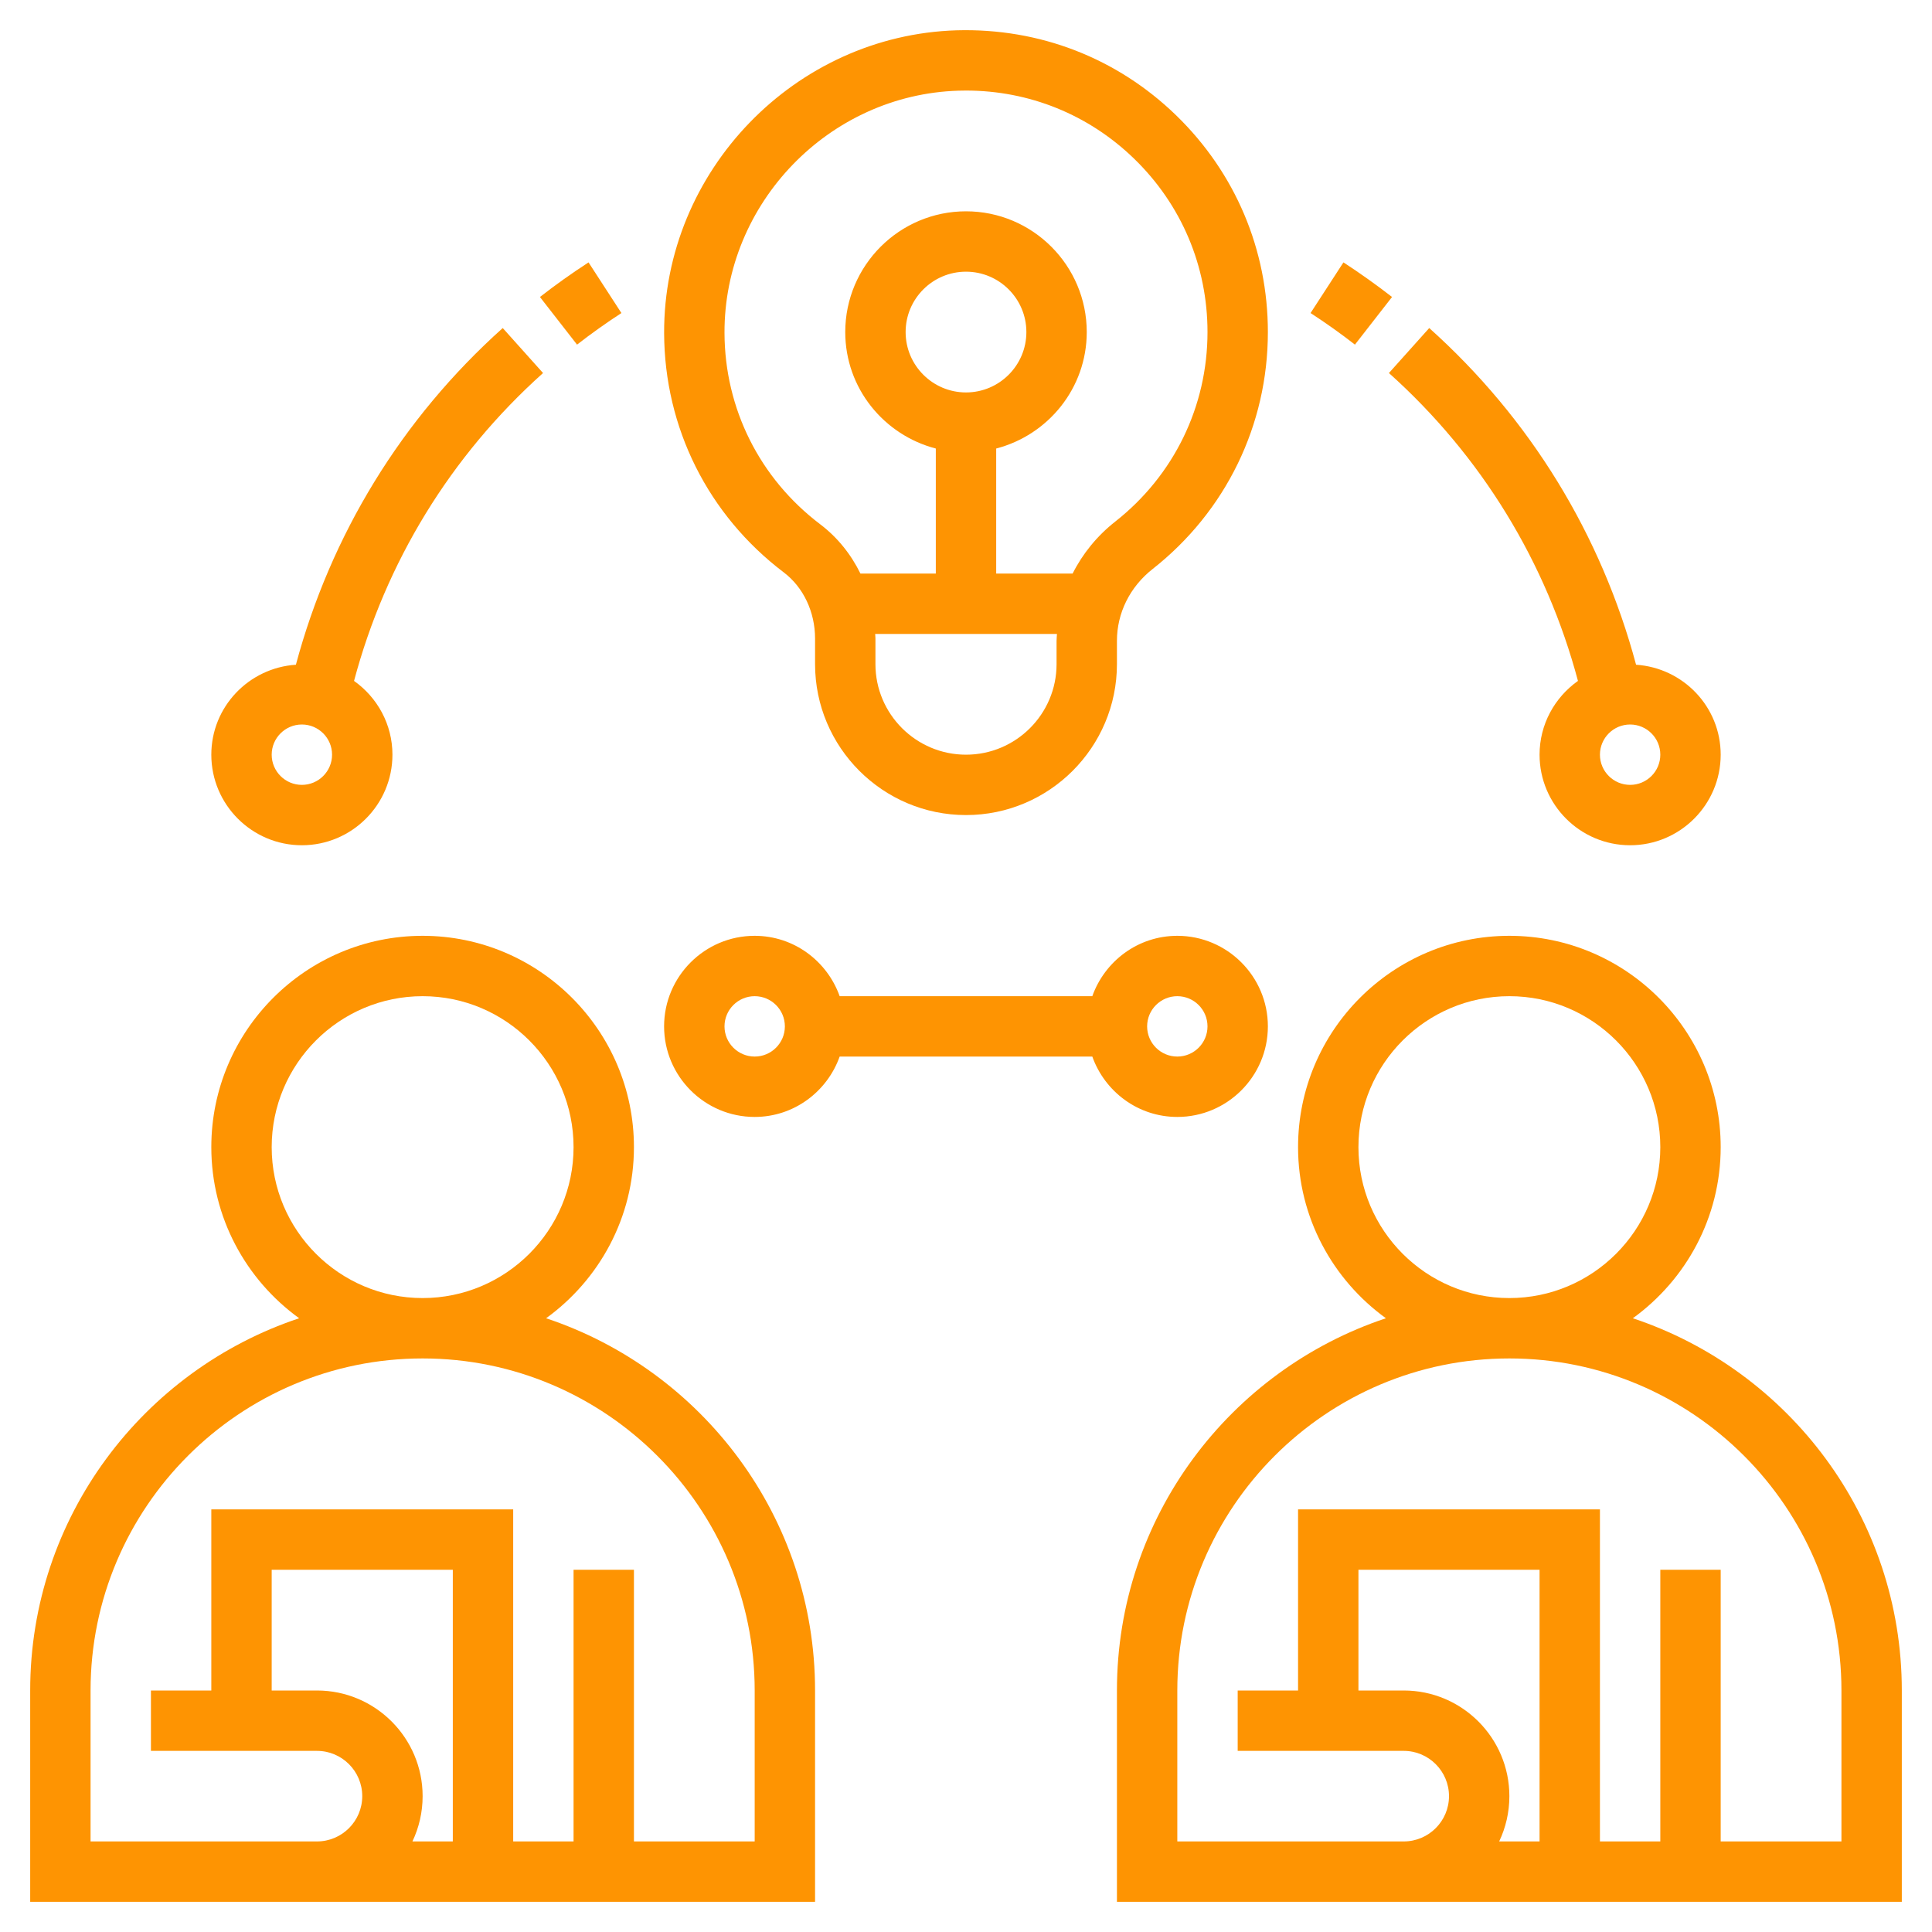
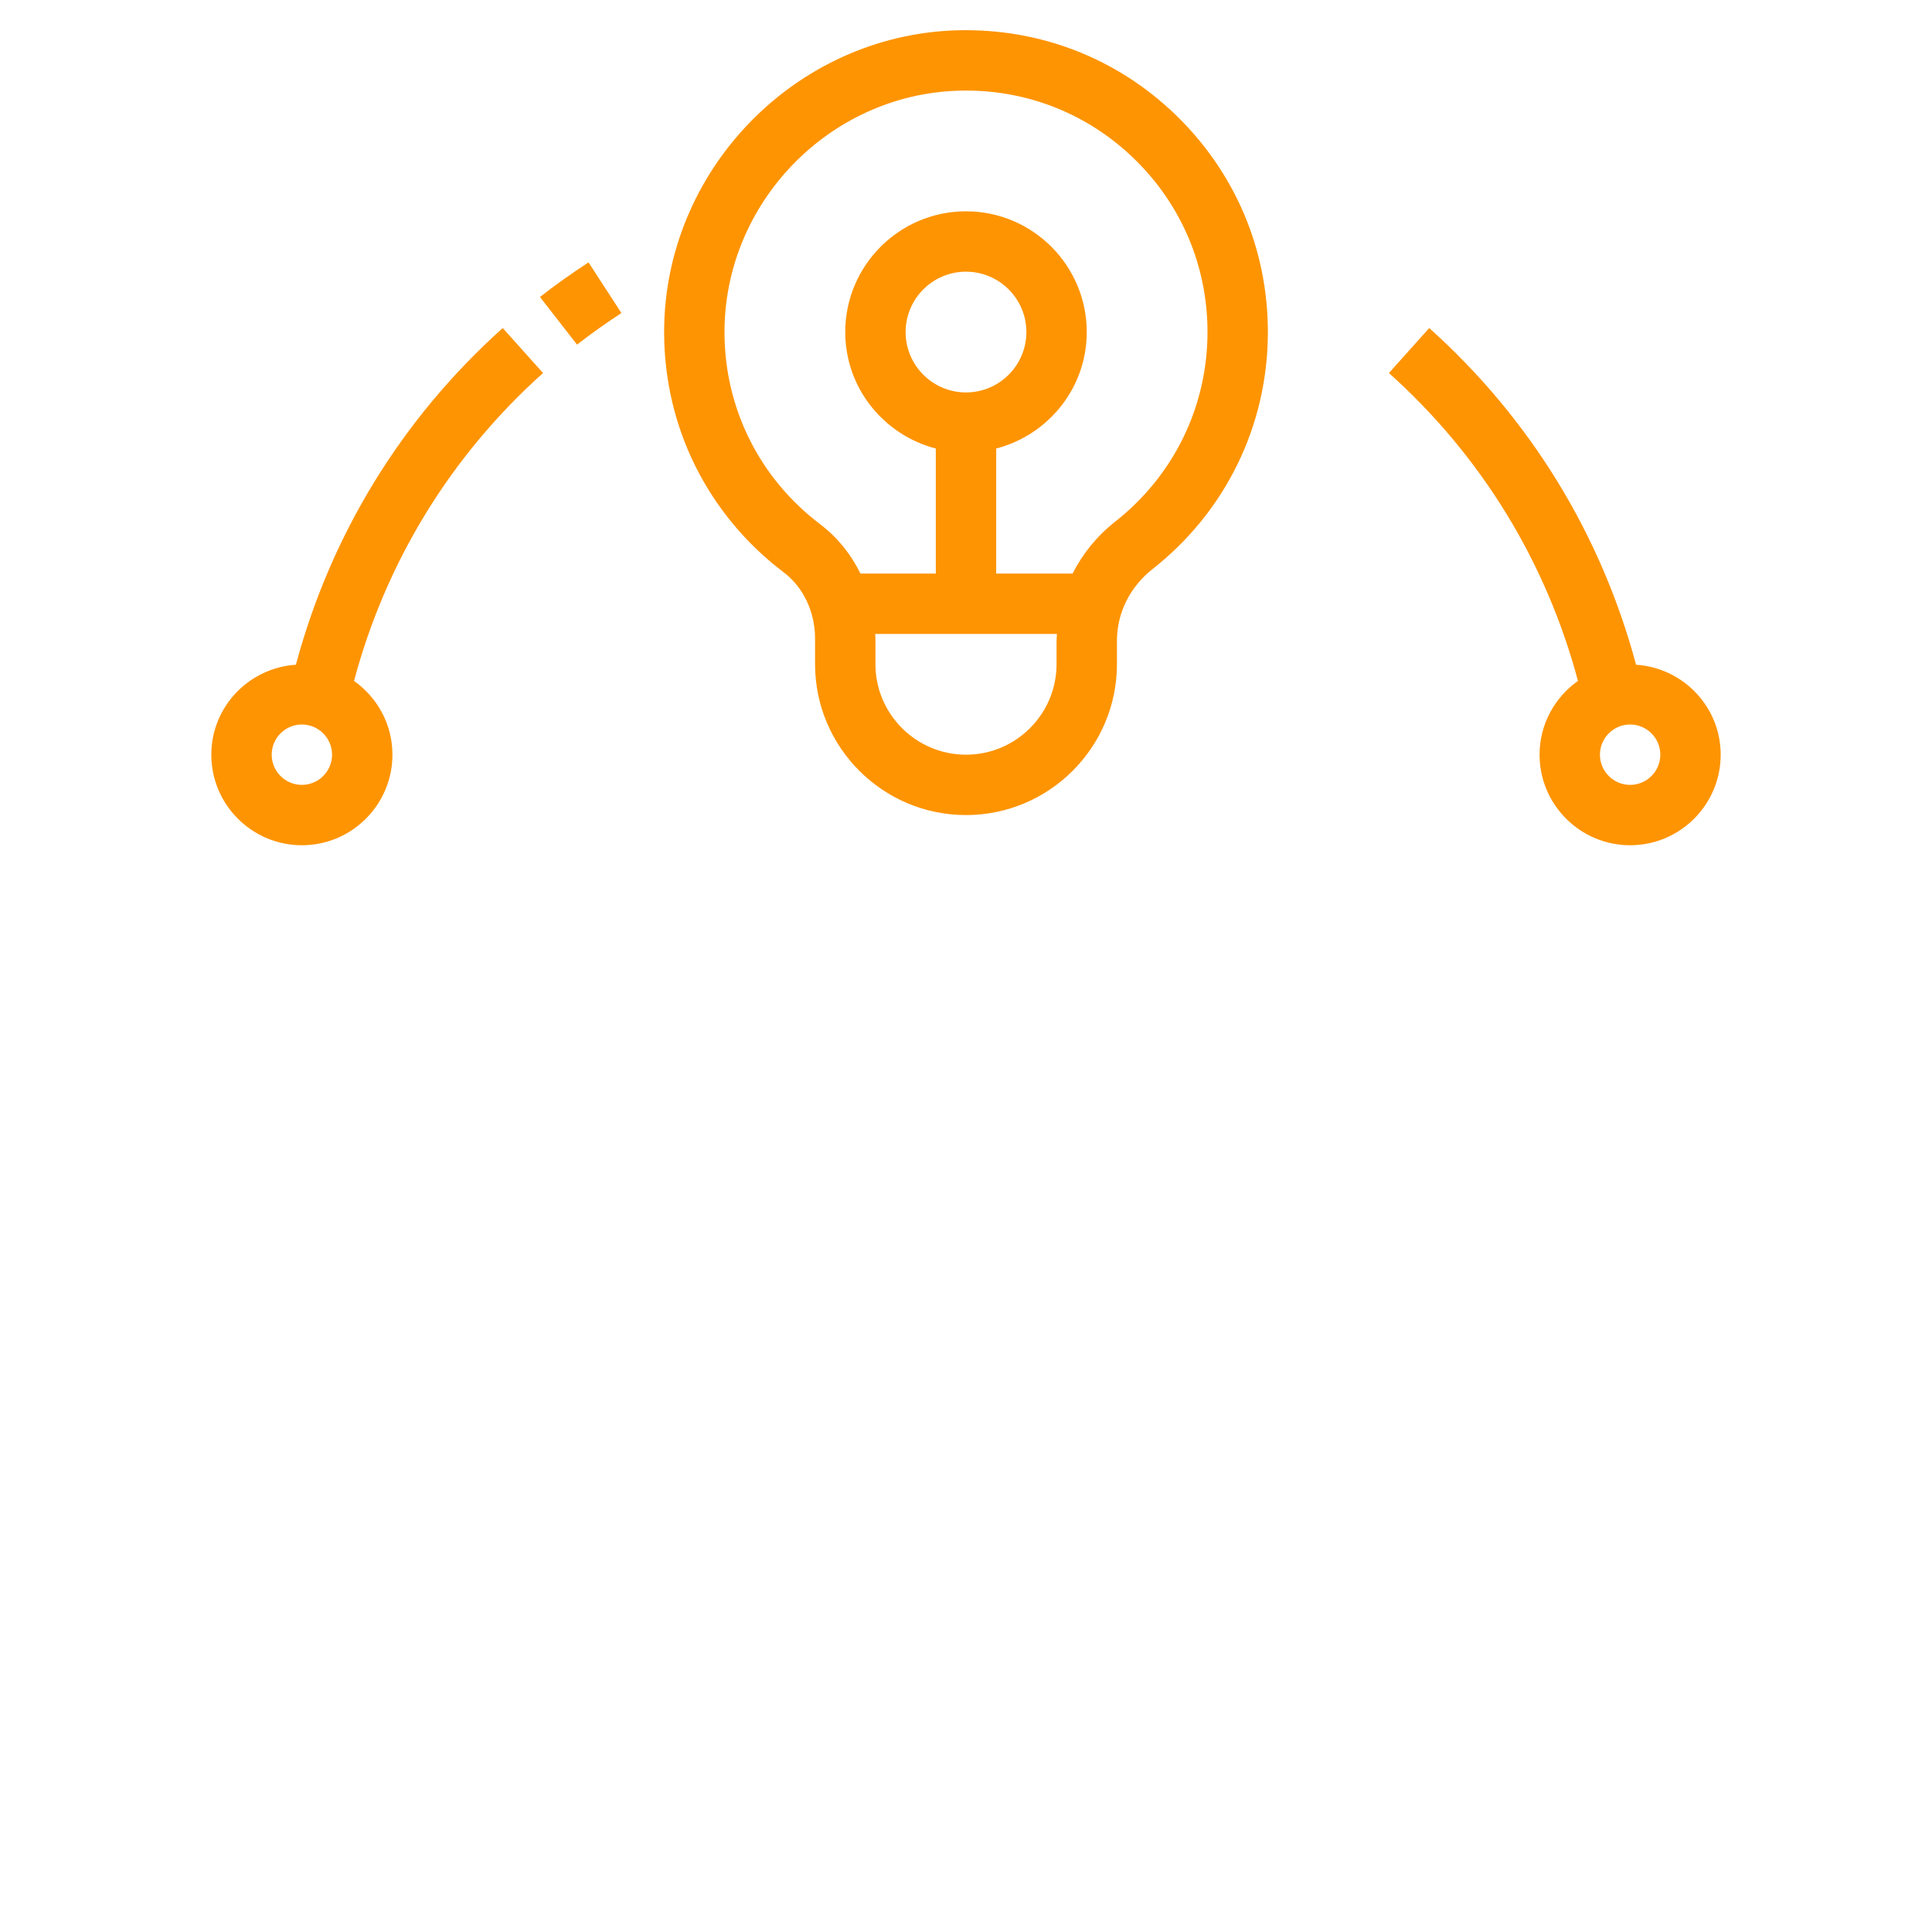
<svg xmlns="http://www.w3.org/2000/svg" version="1.1" width="512" height="512" x="0" y="0" viewBox="0 0 64 64" style="enable-background:new 0 0 512 512" xml:space="preserve">
  <g>
-     <path d="m18.09 43.669c1.759-1.273 2.91-3.337 2.91-5.669 0-3.859-3.14-7-7-7s-7 3.141-7 7c0 2.332 1.151 4.396 2.91 5.669-5.168 1.719-8.91 6.593-8.91 12.331v7h26v-7c0-5.738-3.742-10.612-8.91-12.331zm-9.09-5.669c0-2.757 2.243-5 5-5s5 2.243 5 5-2.243 5-5 5-5-2.243-5-5zm1.5 18h-1.5v-4h6v9h-1.338c.216-.455.338-.964.338-1.5 0-1.93-1.57-3.5-3.5-3.5zm14.5 5h-4v-9h-2v9h-2v-11h-10v6h-2v2h5.5c.827 0 1.5.673 1.5 1.5s-.673 1.5-1.5 1.5h-7.5v-5c0-6.065 4.935-11 11-11s11 4.935 11 11z" fill="#fe9402" data-original="#000000" style="" />
-     <path d="m54.09 43.669c1.759-1.273 2.91-3.337 2.91-5.669 0-3.859-3.14-7-7-7s-7 3.141-7 7c0 2.332 1.151 4.396 2.91 5.669-5.168 1.719-8.91 6.593-8.91 12.331v7h26v-7c0-5.738-3.742-10.612-8.91-12.331zm-9.09-5.669c0-2.757 2.243-5 5-5s5 2.243 5 5-2.243 5-5 5-5-2.243-5-5zm1.5 18h-1.5v-4h6v9h-1.338c.216-.455.338-.964.338-1.5 0-1.93-1.57-3.5-3.5-3.5zm14.5 5h-4v-9h-2v9h-2v-11h-10v6h-2v2h5.5c.827 0 1.5.673 1.5 1.5s-.673 1.5-1.5 1.5h-7.5v-5c0-6.065 4.935-11 11-11s11 4.935 11 11z" fill="#fe9402" data-original="#000000" style="" />
    <path d="m25.964 18.962c.649.491 1.036 1.31 1.036 2.191v.847c0 2.757 2.243 5 5 5s5-2.243 5-5v-.772c0-.921.43-1.787 1.18-2.377 2.428-1.91 3.82-4.771 3.82-7.851 0-2.729-1.079-5.277-3.037-7.178-1.958-1.899-4.526-2.895-7.271-2.818-5.363.162-9.711 4.662-9.692 10.032.011 3.136 1.456 6.025 3.964 7.926zm9.036 3.038c0 1.654-1.346 3-3 3s-3-1.346-3-3v-.847c0-.052-.007-.102-.009-.153h6.022c-.003.076-.013.151-.013.228zm-3-9c-1.103 0-2-.897-2-2s.897-2 2-2 2 .897 2 2-.897 2-2 2zm-.248-9.996c.083-.003.166-.004.249-.004 2.093 0 4.062.796 5.569 2.258 1.567 1.52 2.43 3.559 2.43 5.742 0 2.463-1.114 4.751-3.056 6.278-.605.476-1.081 1.065-1.412 1.722h-2.532v-4.142c1.72-.447 3-1.999 3-3.858 0-2.206-1.794-4-4-4s-4 1.794-4 4c0 1.859 1.28 3.411 3 3.858v4.142h-2.497c-.314-.641-.766-1.204-1.332-1.632-2.007-1.521-3.163-3.832-3.171-6.34-.015-4.296 3.462-7.895 7.752-8.024z" fill="#fe9402" data-original="#000000" style="" />
    <path d="m52.272 22.556c-.767.544-1.272 1.434-1.272 2.444 0 1.654 1.346 3 3 3s3-1.346 3-3c0-1.587-1.242-2.876-2.803-2.98-1.153-4.303-3.498-8.146-6.852-11.153l-1.335 1.49c3.068 2.75 5.211 6.264 6.262 10.199zm2.728 2.444c0 .552-.449 1-1 1s-1-.448-1-1 .449-1 1-1 1 .448 1 1z" fill="#fe9402" data-original="#000000" style="" />
-     <path d="m46.113 9.838c-.516-.401-1.057-.786-1.61-1.146l-1.089 1.678c.505.328 1 .68 1.47 1.046z" fill="#fe9402" data-original="#000000" style="" />
    <path d="m10 28c1.654 0 3-1.346 3-3 0-1.01-.505-1.9-1.272-2.444 1.051-3.935 3.193-7.449 6.261-10.199l-1.335-1.49c-3.354 3.007-5.698 6.85-6.852 11.153-1.56.104-2.802 1.393-2.802 2.98 0 1.654 1.346 3 3 3zm0-4c.551 0 1 .448 1 1s-.449 1-1 1-1-.448-1-1 .449-1 1-1z" fill="#fe9402" data-original="#000000" style="" />
    <path d="m20.585 10.37-1.089-1.678c-.553.359-1.094.744-1.61 1.146l1.229 1.578c.471-.366.966-.718 1.47-1.046z" fill="#fe9402" data-original="#000000" style="" />
-     <path d="m39 37c1.654 0 3-1.346 3-3s-1.346-3-3-3c-1.302 0-2.402.839-2.816 2h-8.369c-.414-1.161-1.514-2-2.816-2-1.654 0-3 1.346-3 3s1.346 3 3 3c1.302 0 2.402-.839 2.816-2h8.369c.414 1.161 1.514 2 2.816 2zm0-4c.551 0 1 .448 1 1s-.449 1-1 1-1-.448-1-1 .449-1 1-1zm-14 2c-.551 0-1-.448-1-1s.449-1 1-1 1 .448 1 1-.449 1-1 1z" fill="#fe9402" data-original="#000000" style="" />
  </g>
</svg>